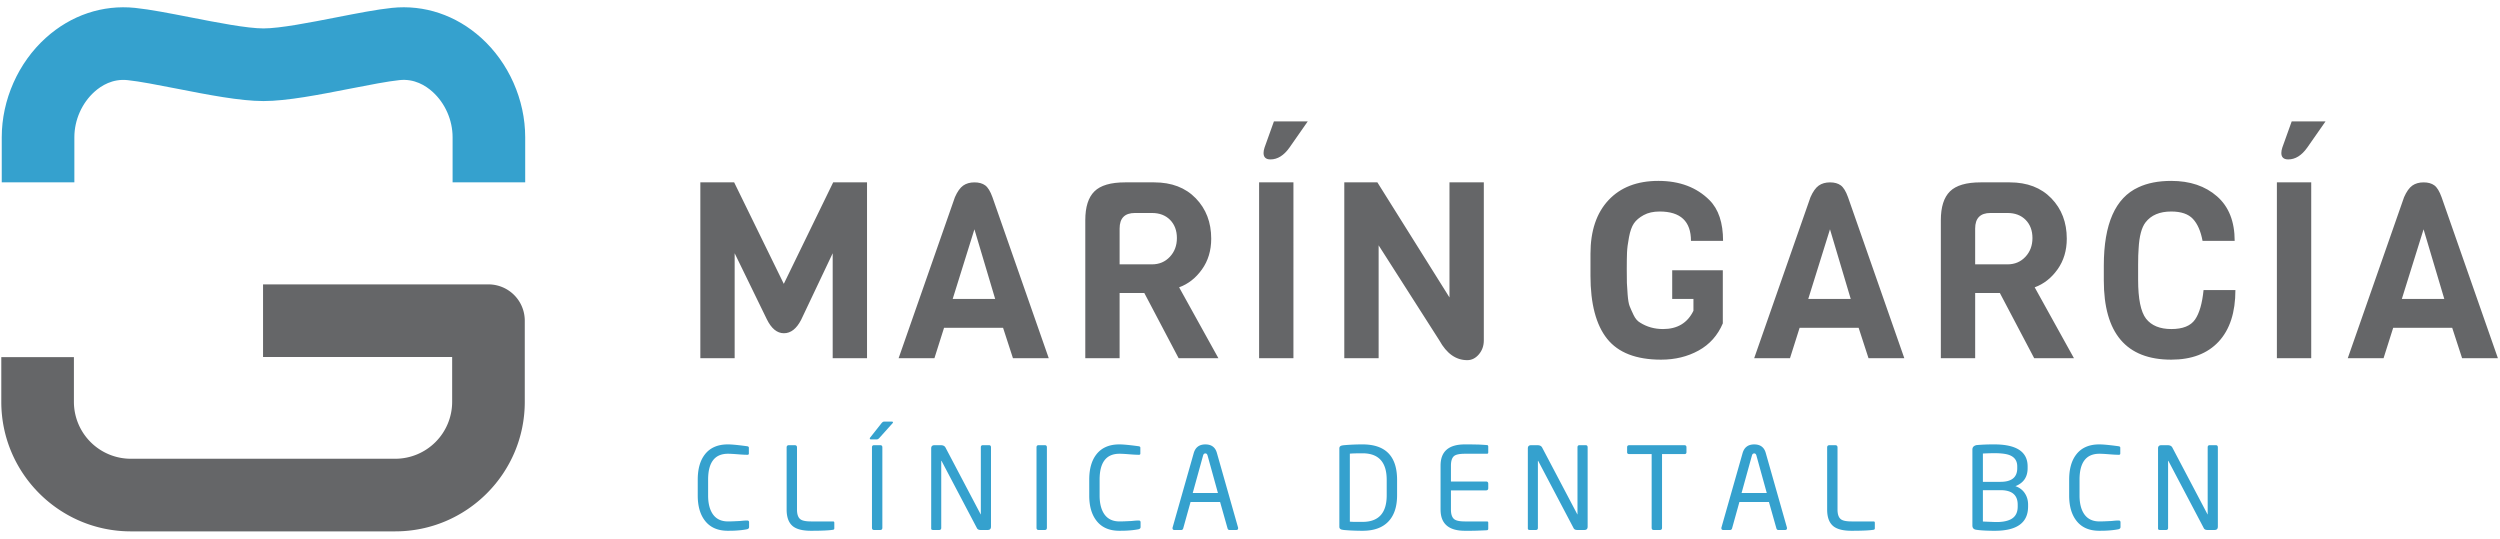
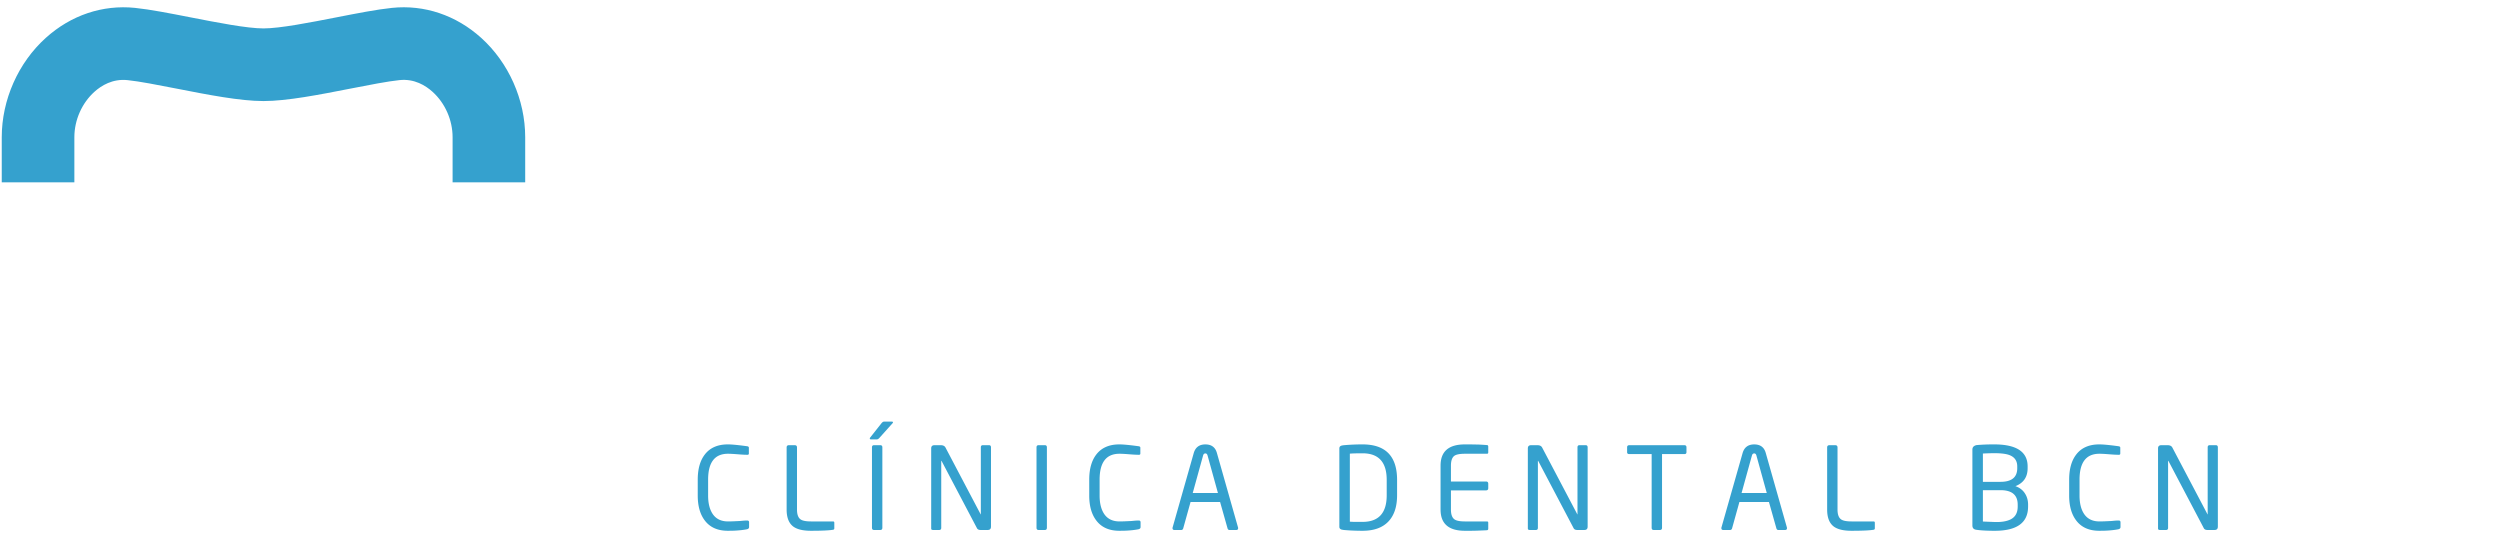
<svg xmlns="http://www.w3.org/2000/svg" width="241" height="52">
  <g fill="none" fill-rule="evenodd">
-     <path d="M80.272 24.413l-3.047 6.427c-.444.855-.996 1.284-1.654 1.284-.66 0-1.212-.452-1.654-1.357l-3.096-6.354v10.116h-3.308V17.58h3.26l4.785 9.784 4.76-9.784h3.263V34.53h-3.31V24.412zM95.934 28.816l-2-6.712-2.094 6.712h4.094zm5.165 5.713h-3.451l-.952-2.928h-5.69l-.927 2.928h-3.452l5.427-15.52c.238-.54.504-.912.797-1.12.294-.205.655-.308 1.083-.308.429 0 .774.095 1.036.286.262.19.496.57.702 1.142l5.427 15.52zM112.774 24.757c.453-.483.679-1.087.679-1.809 0-.72-.22-1.305-.655-1.75-.437-.443-1.02-.666-1.75-.666h-1.642c-.984 0-1.476.5-1.476 1.5v3.452h3.118c.699 0 1.274-.243 1.726-.727zm4.678 9.771h-3.833l-3.308-6.284h-2.381v6.284h-3.308V21.223c0-1.27.293-2.195.88-2.774.587-.579 1.57-.869 2.952-.869h2.809c1.68 0 3.019.512 4.01 1.536.992 1.024 1.488 2.321 1.488 3.892 0 1.143-.297 2.13-.892 2.963-.595.833-1.33 1.41-2.202 1.726l3.785 6.831zM126.068 11.701l-1.762 2.524c-.54.761-1.15 1.143-1.832 1.143-.445 0-.667-.207-.667-.62 0-.157.032-.332.095-.523l.905-2.524h3.26zm-4.69 22.828h3.309V17.58h-3.31V34.53zM143.04 17.58v15.234c0 .524-.16.973-.476 1.345-.318.373-.691.56-1.12.56-1.094 0-1.99-.635-2.69-1.905L132.9 23.65v10.878h-3.31V17.58h3.19l6.95 11.093V17.58h3.31zM153.322 26.555V24.46c0-2.206.579-3.927 1.738-5.166 1.158-1.237 2.76-1.856 4.808-1.856 2.047 0 3.689.619 4.927 1.856.873.873 1.309 2.183 1.309 3.928h-3.094c0-1.888-1.008-2.832-3.023-2.832-.603 0-1.115.115-1.536.345-.42.23-.733.496-.94.798-.206.3-.365.746-.476 1.332-.111.587-.174 1.08-.19 1.476-.016.397-.024.928-.024 1.595 0 .666.004 1.115.012 1.345.008.23.03.603.072 1.119.039.515.103.884.19 1.106.087.223.214.508.38.857.167.349.377.595.632.738.65.413 1.388.619 2.213.619 1.38 0 2.356-.587 2.928-1.762v-1.142H161.2v-2.761h4.879v5.117c-.491 1.159-1.27 2.031-2.332 2.618-1.064.588-2.27.881-3.618.881-2.396 0-4.13-.67-5.201-2.011-1.071-1.34-1.607-3.376-1.607-6.105M178.41 28.816l-2-6.712-2.094 6.712h4.094zm5.165 5.713h-3.451l-.952-2.928h-5.69l-.927 2.928h-3.452l5.427-15.52c.238-.54.504-.912.797-1.12.294-.205.655-.308 1.083-.308.429 0 .774.095 1.036.286.262.19.496.57.702 1.142l5.427 15.52zM195.25 24.757c.452-.483.679-1.087.679-1.809 0-.72-.22-1.305-.655-1.75-.438-.443-1.02-.666-1.75-.666h-1.643c-.983 0-1.476.5-1.476 1.5v3.452h3.119c.698 0 1.274-.243 1.726-.727zm4.678 9.771h-3.833l-3.309-6.284h-2.38v6.284h-3.309V21.223c0-1.27.293-2.195.881-2.774.587-.579 1.57-.869 2.951-.869h2.81c1.68 0 3.018.512 4.01 1.536s1.488 2.321 1.488 3.892c0 1.143-.297 2.13-.892 2.963-.595.833-1.33 1.41-2.202 1.726l3.785 6.831zM212.423 27.96h3.07c0 2.157-.539 3.815-1.617 4.974-1.08 1.158-2.603 1.737-4.57 1.737-4.333 0-6.499-2.547-6.499-7.64v-1.428c0-4.015 1.111-6.53 3.332-7.546.873-.413 1.93-.619 3.167-.619 1.808 0 3.28.496 4.414 1.488 1.135.991 1.703 2.424 1.703 4.296h-3.096c-.174-.936-.484-1.643-.927-2.118-.444-.477-1.143-.714-2.094-.714-1.112 0-1.938.348-2.476 1.047-.38.492-.604 1.333-.667 2.523-.032.381-.048.896-.048 1.547v1.475c0 1.826.254 3.072.762 3.738.525.667 1.337 1 2.441 1 1.101 0 1.863-.306 2.285-.917.42-.61.693-1.559.82-2.844M224.182 11.701l-1.762 2.524c-.54.761-1.15 1.143-1.833 1.143-.444 0-.666-.207-.666-.62 0-.157.032-.332.095-.523l.905-2.524h3.261zm-4.69 22.828h3.31V17.58h-3.31V34.53zM235.63 28.816l-1.998-6.712-2.094 6.712h4.093zm5.167 5.713h-3.451l-.953-2.928h-5.69l-.927 2.928h-3.451l5.427-15.52c.238-.54.504-.912.796-1.12.294-.205.656-.308 1.084-.308.428 0 .774.095 1.036.286.262.19.494.57.7 1.142l5.429 15.52z" fill="#656668" />
    <path d="M72.212 50.804c0 .117-.073.19-.22.22-.33.066-.733.11-1.21.133-.161.006-.367.01-.616.01-.983 0-1.723-.33-2.222-.99-.455-.594-.682-1.396-.682-2.409V46.24c0-1.02.224-1.823.67-2.41.5-.66 1.244-.99 2.234-.99.38 0 .997.06 1.848.176.117.015.176.062.176.143v.561c0 .081-.044.121-.132.121h-.033c-.205 0-.513-.016-.924-.05-.41-.032-.72-.049-.924-.049-1.276 0-1.914.833-1.914 2.498v1.528c0 .72.136 1.295.407 1.727.323.513.825.77 1.507.77.16 0 .327-.003.495-.01l.506-.023c.066 0 .2-.01.407-.032a4.85 4.85 0 0 1 .407-.023h.044c.117 0 .176.06.176.176v.451zM80.429 50.914c0 .088-.037.14-.11.153-.382.067-1.097.1-2.145.1-.777 0-1.35-.14-1.716-.418-.418-.323-.627-.865-.627-1.628v-5.984c0-.147.073-.22.22-.22h.56c.148 0 .22.073.22.22v5.984c0 .47.115.784.342.945.183.133.52.2 1.012.2h2.123c.08 0 .12.043.12.13v.518zM85.06 50.87c0 .147-.067.22-.199.22h-.605c-.132 0-.198-.074-.198-.22v-7.743c0-.14.066-.21.198-.21h.605c.132 0 .198.07.198.21v7.743zm1.022-10.152c0 .028-.015.057-.044.087l-1.243 1.386c-.095.11-.179.164-.253.164h-.594c-.066 0-.099-.024-.099-.075 0-.046.015-.081.044-.11l1.078-1.364c.088-.11.176-.165.264-.165h.726c.081 0 .121.026.121.077zM95.531 50.77c0 .214-.106.32-.319.32h-.682c-.176 0-.293-.058-.352-.175l-3.399-6.457c-.007-.023-.019-.034-.033-.034-.007 0-.01.01-.01.034v6.423c0 .14-.067.209-.199.209h-.572c-.132 0-.198-.044-.198-.132v-7.733c0-.205.106-.308.32-.308h.604c.22 0 .37.074.451.22l3.4 6.457c.006 0 .01-.01.01-.033v-6.435c0-.14.066-.21.198-.21h.583c.132 0 .198.07.198.21v7.645zM100.92 50.87c0 .147-.065.22-.197.22h-.605c-.132 0-.198-.074-.198-.22v-7.743c0-.14.066-.21.198-.21h.605c.132 0 .198.07.198.21v7.743zM109.952 50.804c0 .117-.073.19-.22.22-.33.066-.733.11-1.21.133-.161.006-.367.01-.616.01-.983 0-1.723-.33-2.222-.99-.455-.594-.682-1.396-.682-2.409V46.24c0-1.02.224-1.823.67-2.41.5-.66 1.244-.99 2.234-.99.38 0 .997.06 1.848.176.117.015.176.062.176.143v.561c0 .081-.044.121-.132.121h-.033c-.205 0-.513-.016-.924-.05-.41-.032-.72-.049-.924-.049-1.276 0-1.914.833-1.914 2.498v1.528c0 .72.136 1.295.407 1.727.323.513.825.77 1.507.77.16 0 .327-.003.495-.01l.506-.023c.066 0 .2-.01.407-.032a4.85 4.85 0 0 1 .407-.023h.044c.117 0 .176.06.176.176v.451zM116.408 43.908c-.037-.133-.106-.198-.209-.198-.11 0-.183.065-.22.198l-1 3.618h2.43l-1-3.618zm2.948 7.007c0 .117-.062.176-.187.176h-.649c-.095 0-.157-.055-.187-.165l-.715-2.531h-2.849l-.704 2.53c-.029.11-.095.166-.198.166h-.649c-.124 0-.187-.06-.187-.176 0-.037.004-.063.011-.077l2.035-7.161c.162-.558.536-.836 1.122-.836.587 0 .957.275 1.111.825l2.035 7.172c.007.014.011.04.011.077zM133.678 46.261c0-1.709-.777-2.563-2.332-2.563-.535 0-.942.011-1.221.033v6.556c.176.015.359.022.55.022h.67c1.556 0 2.333-.854 2.333-2.563v-1.485zm1 1.485c0 1.1-.281 1.946-.846 2.536-.565.59-1.393.885-2.486.885-.58 0-1.137-.022-1.672-.066a1.832 1.832 0 0 1-.363-.055c-.132-.044-.198-.132-.198-.264v-7.557c0-.132.066-.22.198-.264.066-.022.187-.04.363-.054a20.413 20.413 0 0 1 1.672-.067c2.222 0 3.333 1.141 3.333 3.421v1.485zM143.468 50.958c0 .088-.037.14-.11.154-.037.007-.363.022-.98.044a18.08 18.08 0 0 1-.615.011h-.55c-1.562 0-2.343-.683-2.343-2.046v-4.235c0-1.365.78-2.046 2.343-2.046h.55l.594.011c.183 0 .517.018 1 .055.074.007.11.06.11.154v.55c0 .088-.04.132-.12.132h-2.123c-.5 0-.84.066-1.023.197-.22.163-.33.478-.33.947v1.53h3.377c.146 0 .22.072.22.22v.417c0 .146-.074.22-.22.22h-3.377v1.848c0 .47.114.784.34.945.184.133.522.2 1.013.2h2.123c.08 0 .12.043.12.13v.562zM153.048 50.77c0 .214-.106.32-.319.32h-.682c-.176 0-.293-.058-.352-.175l-3.399-6.457c-.007-.023-.019-.034-.033-.034-.007 0-.01.01-.01.034v6.423c0 .14-.067.209-.199.209h-.572c-.132 0-.198-.044-.198-.132v-7.733c0-.205.106-.308.32-.308h.604c.22 0 .37.074.451.22l3.4 6.457c.006 0 .01-.01.01-.033v-6.435c0-.14.066-.21.198-.21h.583c.132 0 .198.07.198.21v7.645zM162.574 43.599c0 .117-.07.176-.209.176h-2.145v7.095c0 .147-.066.22-.198.22h-.605c-.132 0-.198-.073-.198-.22v-7.095h-2.145c-.147 0-.22-.059-.22-.176v-.483c0-.133.073-.199.22-.199h5.291c.14 0 .21.066.21.199v.483zM169.317 43.908c-.037-.133-.106-.198-.21-.198-.11 0-.182.065-.22.198l-1 3.618h2.43l-1-3.618zm2.948 7.007c0 .117-.062.176-.187.176h-.65c-.094 0-.156-.055-.186-.165l-.715-2.531h-2.85l-.703 2.53c-.03.11-.095.166-.198.166h-.65c-.123 0-.186-.06-.186-.176 0-.037.004-.063.01-.077l2.036-7.161c.162-.558.536-.836 1.122-.836.587 0 .957.275 1.11.825l2.036 7.172c.007.014.01.04.01.077zM180.735 50.914c0 .088-.037.14-.11.153-.382.067-1.097.1-2.145.1-.777 0-1.35-.14-1.716-.418-.418-.323-.627-.865-.627-1.628v-5.984c0-.147.073-.22.22-.22h.56c.148 0 .22.073.22.22v5.984c0 .47.115.784.342.945.183.133.52.2 1.012.2h2.123c.08 0 .12.043.12.13v.518zM194.506 48.648c0-.931-.554-1.396-1.66-1.396h-1.695v3.024l1.144.045c.623.02 1.126-.06 1.507-.242.47-.228.704-.642.704-1.244v-.187zm-.044-3.685c0-.543-.257-.91-.77-1.1-.315-.116-.799-.176-1.452-.176a25.9 25.9 0 0 0-1.089.033v2.729h1.694c1.078 0 1.617-.437 1.617-1.31v-.176zm1.045 3.872c0 1.555-1.07 2.333-3.212 2.333-.763 0-1.36-.034-1.793-.1-.242-.036-.363-.172-.363-.406v-7.326c0-.228.136-.371.407-.43a18.935 18.935 0 0 1 1.694-.066c2.148 0 3.223.708 3.223 2.123v.176c0 .844-.393 1.419-1.177 1.728.388.132.69.357.902.676.213.319.32.687.32 1.105v.187zM204.417 50.804c0 .117-.073.19-.22.22-.33.066-.733.11-1.21.133-.161.006-.367.01-.616.01-.983 0-1.723-.33-2.222-.99-.455-.594-.682-1.396-.682-2.409V46.24c0-1.02.224-1.823.671-2.41.499-.66 1.243-.99 2.233-.99.381 0 .997.06 1.848.176.117.015.176.062.176.143v.561c0 .081-.044.121-.132.121h-.033c-.205 0-.513-.016-.924-.05-.41-.032-.719-.049-.924-.049-1.276 0-1.914.833-1.914 2.498v1.528c0 .72.136 1.295.407 1.727.323.513.825.77 1.507.77.161 0 .327-.003.495-.01l.506-.023c.066 0 .201-.01.407-.032a4.85 4.85 0 0 1 .407-.023h.044c.117 0 .176.06.176.176v.451zM213.8 50.77c0 .214-.107.32-.32.32h-.682c-.176 0-.293-.058-.352-.175l-3.398-6.457c-.008-.023-.019-.034-.034-.034-.007 0-.01.01-.01.034v6.423c0 .14-.067.209-.199.209h-.57c-.134 0-.2-.044-.2-.132v-7.733c0-.205.107-.308.32-.308h.604c.22 0 .371.074.451.22l3.4 6.457c.008 0 .01-.01.01-.033v-6.435c0-.14.066-.21.2-.21h.581c.133 0 .2.07.2.21v7.645z" fill="#35A1CE" />
-     <path d="M38.102 51.224h-25.49c-6.885 0-12.487-5.6-12.487-12.482V34.43h7v4.312a5.49 5.49 0 0 0 5.487 5.482h25.49a5.49 5.49 0 0 0 5.486-5.482v-4.327h-18.23v-7h21.73a3.5 3.5 0 0 1 3.5 3.5v7.827c0 6.882-5.6 12.482-12.486 12.482" fill="#656668" />
    <path d="M50.63 17.578h-7v-4.352c0-1.65-.723-3.288-1.934-4.378-.66-.596-1.75-1.282-3.188-1.125-1.147.119-2.88.458-4.718.817-3.016.592-6.136 1.202-8.39 1.202-2.256 0-5.375-.61-8.39-1.202-1.838-.358-3.572-.698-4.717-.816-1.446-.15-2.53.53-3.192 1.126-1.21 1.09-1.933 2.726-1.933 4.376v4.352h-7v-4.352c0-3.6 1.587-7.18 4.246-9.575C6.84 1.463 9.895.439 13.016.76c1.458.15 3.342.52 5.338.91 2.563.501 5.468 1.07 7.045 1.07s4.482-.569 7.046-1.07c1.996-.39 3.881-.76 5.34-.91 3.117-.323 6.173.7 8.598 2.887 2.66 2.397 4.246 5.978 4.246 9.578v4.352z" fill="#35A1CE" />
  </g>
</svg>